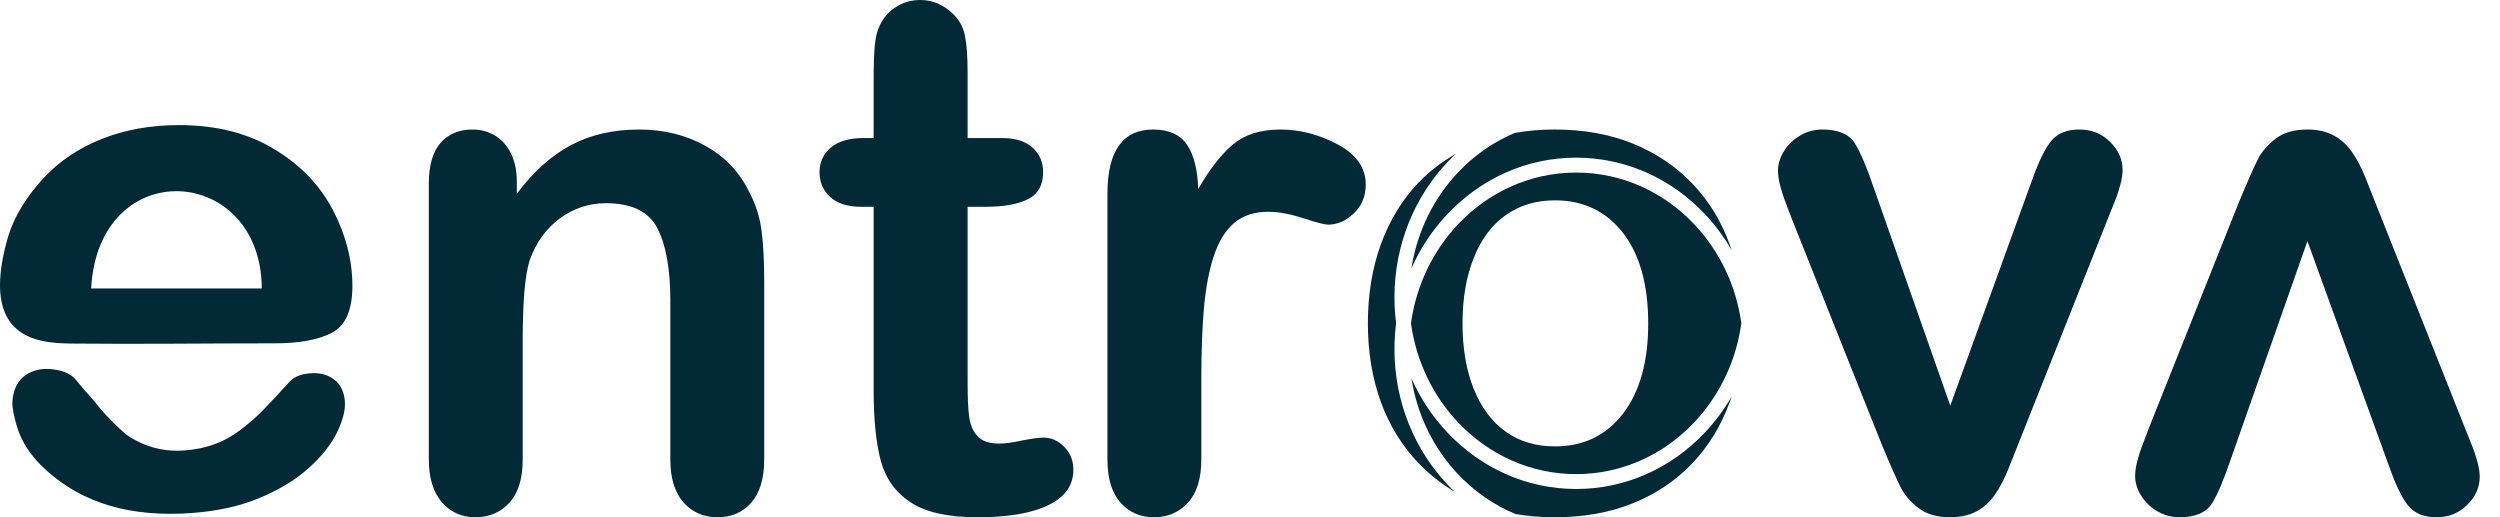
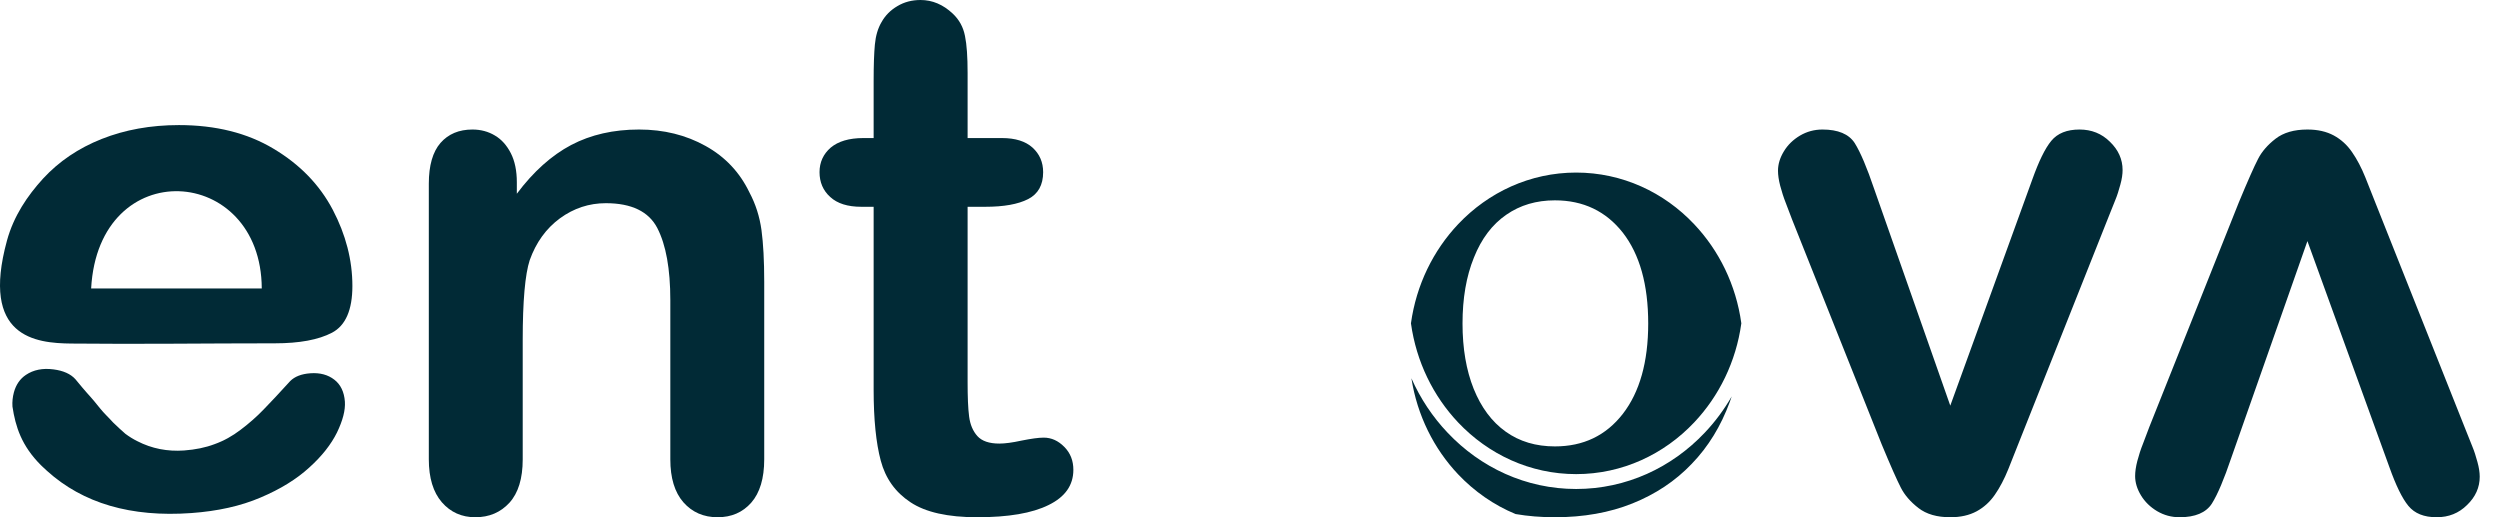
<svg xmlns="http://www.w3.org/2000/svg" width="116" height="24" viewBox="0 0 116 24" fill="none">
  <path fill-rule="evenodd" clip-rule="evenodd" d="M4.632 18.935C4.832 19.186 5.048 19.378 5.245 19.6C5.426 19.777 5.618 19.955 5.817 20.128C5.993 20.259 6.177 20.374 6.371 20.47C7.041 20.815 7.768 20.957 8.543 20.902C9.064 20.864 9.534 20.768 9.955 20.609C10.382 20.456 10.782 20.235 11.168 19.939C11.557 19.646 11.908 19.337 12.224 19.009C12.545 18.68 12.959 18.239 13.466 17.681C13.674 17.473 13.985 17.35 14.398 17.32C14.844 17.287 15.219 17.388 15.514 17.618C15.803 17.84 15.97 18.182 16.003 18.636C16.03 19.033 15.905 19.509 15.638 20.065C15.365 20.618 14.938 21.165 14.347 21.696C13.761 22.232 13.01 22.697 12.089 23.086C11.171 23.48 10.098 23.718 8.878 23.806C6.079 24.008 3.848 23.354 2.182 21.849C2.114 21.789 2.047 21.729 1.982 21.663L1.974 21.657L1.966 21.646L1.958 21.641L1.95 21.633L1.942 21.625L1.934 21.616L1.925 21.608L1.917 21.603L1.912 21.595L1.904 21.589C0.999 20.686 0.718 19.797 0.578 18.863C0.564 18.645 0.586 18.423 0.645 18.204C0.742 17.848 0.931 17.575 1.204 17.394C1.55 17.161 1.977 17.074 2.476 17.139C2.938 17.197 3.276 17.35 3.497 17.594L3.813 17.974C4.194 18.426 4.167 18.352 4.632 18.935Z" fill="#012A36" />
  <path fill-rule="evenodd" clip-rule="evenodd" d="M12.754 15.93C9.596 15.93 6.455 15.974 3.308 15.941C1.642 15.924 -0.905 15.653 0.324 11.16C0.637 10.021 1.269 9.086 2.001 8.284C2.738 7.487 3.643 6.874 4.721 6.447C5.796 6.021 6.992 5.804 8.302 5.804C10.012 5.804 11.476 6.171 12.694 6.902C13.915 7.63 14.828 8.571 15.441 9.734C16.046 10.889 16.351 12.069 16.351 13.27C16.351 14.381 16.035 15.106 15.406 15.437C14.779 15.766 13.893 15.93 12.754 15.93ZM4.229 13.385C4.572 7.115 12.124 7.624 12.146 13.385H4.229Z" fill="#012A36" />
  <path d="M23.981 8.453V8.99C24.751 7.961 25.594 7.208 26.504 6.727C27.417 6.248 28.465 6.01 29.65 6.01C30.801 6.01 31.827 6.264 32.74 6.773C33.648 7.277 34.323 7.994 34.771 8.924C35.06 9.466 35.247 10.049 35.333 10.678C35.417 11.302 35.46 12.101 35.46 13.073V21.313C35.46 22.197 35.257 22.867 34.86 23.321C34.461 23.776 33.937 24 33.297 24C32.648 24 32.119 23.77 31.708 23.305C31.303 22.84 31.103 22.175 31.103 21.313V13.932C31.103 12.476 30.901 11.36 30.501 10.585C30.104 9.816 29.305 9.428 28.111 9.428C27.336 9.428 26.625 9.66 25.98 10.131C25.342 10.602 24.872 11.247 24.578 12.074C24.365 12.731 24.254 13.959 24.254 15.768V21.313C24.254 22.207 24.046 22.878 23.638 23.327C23.227 23.776 22.698 24 22.055 24C21.426 24 20.907 23.77 20.502 23.305C20.1 22.84 19.897 22.175 19.897 21.313V8.522C19.897 7.679 20.078 7.049 20.438 6.633C20.802 6.218 21.294 6.01 21.923 6.01C22.306 6.01 22.655 6.103 22.96 6.286C23.271 6.467 23.517 6.746 23.703 7.11C23.889 7.474 23.981 7.928 23.981 8.453Z" fill="#012A36" />
  <path d="M40.056 6.406H40.537V3.746C40.537 3.032 40.556 2.474 40.594 2.069C40.632 1.661 40.734 1.311 40.905 1.023C41.075 0.72 41.318 0.471 41.642 0.282C41.958 0.093 42.315 0 42.712 0C43.263 0 43.76 0.211 44.208 0.632C44.508 0.914 44.694 1.256 44.775 1.667C44.859 2.069 44.897 2.644 44.897 3.391V6.406H46.495C47.114 6.406 47.587 6.557 47.911 6.85C48.238 7.148 48.402 7.531 48.402 7.988C48.402 8.587 48.167 9.001 47.703 9.239C47.238 9.477 46.577 9.595 45.71 9.595H44.897V17.728C44.897 18.417 44.918 18.956 44.967 19.326C45.015 19.698 45.142 20.002 45.35 20.234C45.561 20.467 45.901 20.582 46.371 20.582C46.623 20.582 46.971 20.538 47.408 20.442C47.843 20.355 48.189 20.306 48.429 20.306C48.783 20.306 49.102 20.448 49.386 20.738C49.669 21.025 49.804 21.378 49.804 21.8C49.804 22.514 49.423 23.056 48.659 23.431C47.889 23.814 46.785 24 45.345 24C43.978 24 42.947 23.77 42.247 23.305C41.542 22.84 41.086 22.197 40.867 21.373C40.648 20.555 40.537 19.46 40.537 18.086V9.595H39.965C39.333 9.595 38.852 9.444 38.522 9.14C38.19 8.842 38.026 8.453 38.026 7.988C38.026 7.531 38.201 7.148 38.544 6.85C38.895 6.557 39.398 6.406 40.056 6.406Z" fill="#012A36" />
-   <path d="M55.741 17.616V21.313C55.741 22.207 55.533 22.878 55.12 23.327C54.704 23.776 54.18 24 53.54 24C52.913 24 52.395 23.776 51.99 23.321C51.587 22.867 51.385 22.197 51.385 21.313V8.99C51.385 7.006 52.095 6.01 53.508 6.01C54.229 6.01 54.753 6.242 55.069 6.705C55.393 7.17 55.566 7.862 55.598 8.771C56.119 7.862 56.654 7.17 57.205 6.705C57.756 6.242 58.488 6.01 59.406 6.01C60.322 6.01 61.213 6.242 62.075 6.705C62.939 7.17 63.371 7.791 63.371 8.56C63.371 9.102 63.19 9.545 62.818 9.898C62.453 10.251 62.053 10.424 61.629 10.424C61.47 10.424 61.081 10.325 60.471 10.125C59.855 9.926 59.312 9.827 58.842 9.827C58.204 9.827 57.686 9.997 57.275 10.336C56.873 10.678 56.554 11.182 56.33 11.852C56.106 12.52 55.955 13.316 55.868 14.241C55.784 15.166 55.741 16.288 55.741 17.616Z" fill="#012A36" />
  <path d="M80.798 15.002C80.552 16.786 79.761 18.384 78.608 19.602C77.209 21.083 75.272 21.999 73.133 21.999C70.996 21.999 69.06 21.083 67.658 19.602C66.507 18.384 65.716 16.789 65.468 15.002C65.716 13.215 66.507 11.62 67.658 10.402C69.06 8.921 70.996 8.007 73.133 8.007C75.272 8.007 77.209 8.921 78.608 10.402C79.761 11.62 80.552 13.215 80.798 15.002ZM76.477 15.01C76.477 13.207 76.082 11.806 75.302 10.799C74.516 9.8 73.468 9.296 72.147 9.296C71.288 9.296 70.54 9.515 69.892 9.964C69.241 10.413 68.738 11.075 68.39 11.951C68.034 12.824 67.861 13.85 67.861 15.01C67.861 16.168 68.034 17.18 68.379 18.042C68.728 18.904 69.219 19.569 69.865 20.029C70.507 20.489 71.272 20.713 72.147 20.713C73.468 20.713 74.516 20.212 75.302 19.2C76.082 18.19 76.477 16.792 76.477 15.01Z" fill="#012A36" />
-   <path d="M70.291 6.166C70.883 6.062 71.501 6.01 72.147 6.01C73.467 6.01 74.669 6.223 75.744 6.655C76.819 7.088 77.743 7.706 78.513 8.508C79.282 9.307 79.868 10.257 80.266 11.365C80.295 11.447 80.325 11.529 80.352 11.611C79.998 10.996 79.577 10.429 79.099 9.926C77.573 8.311 75.463 7.315 73.132 7.315C70.804 7.315 68.695 8.311 67.169 9.926C66.477 10.654 65.907 11.507 65.489 12.454C65.759 10.725 66.537 9.179 67.658 7.994C68.403 7.208 69.297 6.581 70.291 6.166Z" fill="#012A36" />
-   <path d="M67.501 22.821C66.886 22.457 66.327 22.013 65.827 21.496C65.057 20.694 64.468 19.742 64.069 18.645C63.672 17.544 63.469 16.332 63.469 15.005C63.469 13.667 63.672 12.438 64.074 11.327C64.485 10.213 65.063 9.261 65.822 8.47C66.327 7.947 66.902 7.504 67.547 7.14C67.418 7.26 67.291 7.386 67.169 7.515C65.646 9.124 64.703 11.346 64.703 13.798C64.703 14.206 64.73 14.608 64.779 15.002C64.73 15.396 64.703 15.799 64.703 16.206C64.703 18.658 65.646 20.88 67.169 22.489C67.277 22.602 67.385 22.714 67.501 22.821Z" fill="#012A36" />
  <path d="M80.352 18.393C80.322 18.48 80.293 18.568 80.26 18.655C79.85 19.769 79.266 20.727 78.496 21.523C77.732 22.325 76.808 22.933 75.744 23.36C74.68 23.787 73.478 24 72.147 24C71.507 24 70.899 23.951 70.323 23.852C69.316 23.436 68.411 22.804 67.658 22.01C66.537 20.826 65.759 19.279 65.489 17.552C65.907 18.497 66.477 19.35 67.169 20.078C68.695 21.693 70.804 22.689 73.132 22.689C75.463 22.689 77.573 21.693 79.099 20.078C79.577 19.575 79.998 19.008 80.352 18.393Z" fill="#012A36" />
  <path d="M86.961 8.765L90.493 18.822L94.299 8.327C94.599 7.487 94.888 6.888 95.18 6.535C95.469 6.185 95.903 6.01 96.49 6.01C97.046 6.01 97.516 6.196 97.902 6.579C98.291 6.954 98.488 7.392 98.488 7.89C98.488 8.084 98.456 8.311 98.383 8.571C98.313 8.831 98.237 9.075 98.142 9.302C98.051 9.526 97.948 9.789 97.832 10.076L93.643 20.615C93.524 20.913 93.375 21.302 93.186 21.767C93 22.229 92.792 22.623 92.562 22.955C92.333 23.288 92.049 23.543 91.717 23.724C91.377 23.907 90.974 24 90.493 24C89.875 24 89.383 23.858 89.013 23.57C88.649 23.288 88.373 22.971 88.2 22.629C88.025 22.292 87.725 21.616 87.309 20.615L83.155 10.191C83.055 9.931 82.958 9.671 82.858 9.411C82.755 9.151 82.674 8.891 82.601 8.62C82.531 8.349 82.499 8.117 82.499 7.922C82.499 7.619 82.591 7.32 82.772 7.022C82.953 6.721 83.204 6.48 83.52 6.291C83.841 6.103 84.187 6.01 84.562 6.01C85.283 6.01 85.786 6.218 86.059 6.639C86.326 7.066 86.626 7.775 86.961 8.765Z" fill="#012A36" />
  <path d="M103.531 21.244L107.064 11.187L110.87 21.682C111.17 22.522 111.459 23.122 111.75 23.474C112.039 23.825 112.474 24 113.06 24C113.617 24 114.087 23.814 114.473 23.431C114.862 23.056 115.059 22.618 115.059 22.12C115.059 21.926 115.026 21.698 114.954 21.439C114.883 21.178 114.808 20.935 114.713 20.708C114.621 20.481 114.519 20.221 114.403 19.933L110.213 9.395C110.095 9.096 109.946 8.708 109.757 8.243C109.571 7.78 109.363 7.386 109.133 7.055C108.904 6.721 108.62 6.467 108.288 6.286C107.947 6.103 107.545 6.01 107.064 6.01C106.446 6.01 105.954 6.152 105.584 6.439C105.219 6.721 104.944 7.038 104.771 7.381C104.596 7.717 104.296 8.393 103.88 9.395L99.726 19.818C99.626 20.078 99.529 20.338 99.431 20.598C99.326 20.858 99.245 21.118 99.172 21.389C99.102 21.66 99.07 21.893 99.07 22.087C99.07 22.391 99.161 22.689 99.342 22.987C99.523 23.286 99.774 23.529 100.09 23.718C100.412 23.907 100.758 24 101.133 24C101.854 24 102.357 23.789 102.629 23.37C102.897 22.944 103.196 22.235 103.531 21.244Z" fill="#012A36" />
</svg>